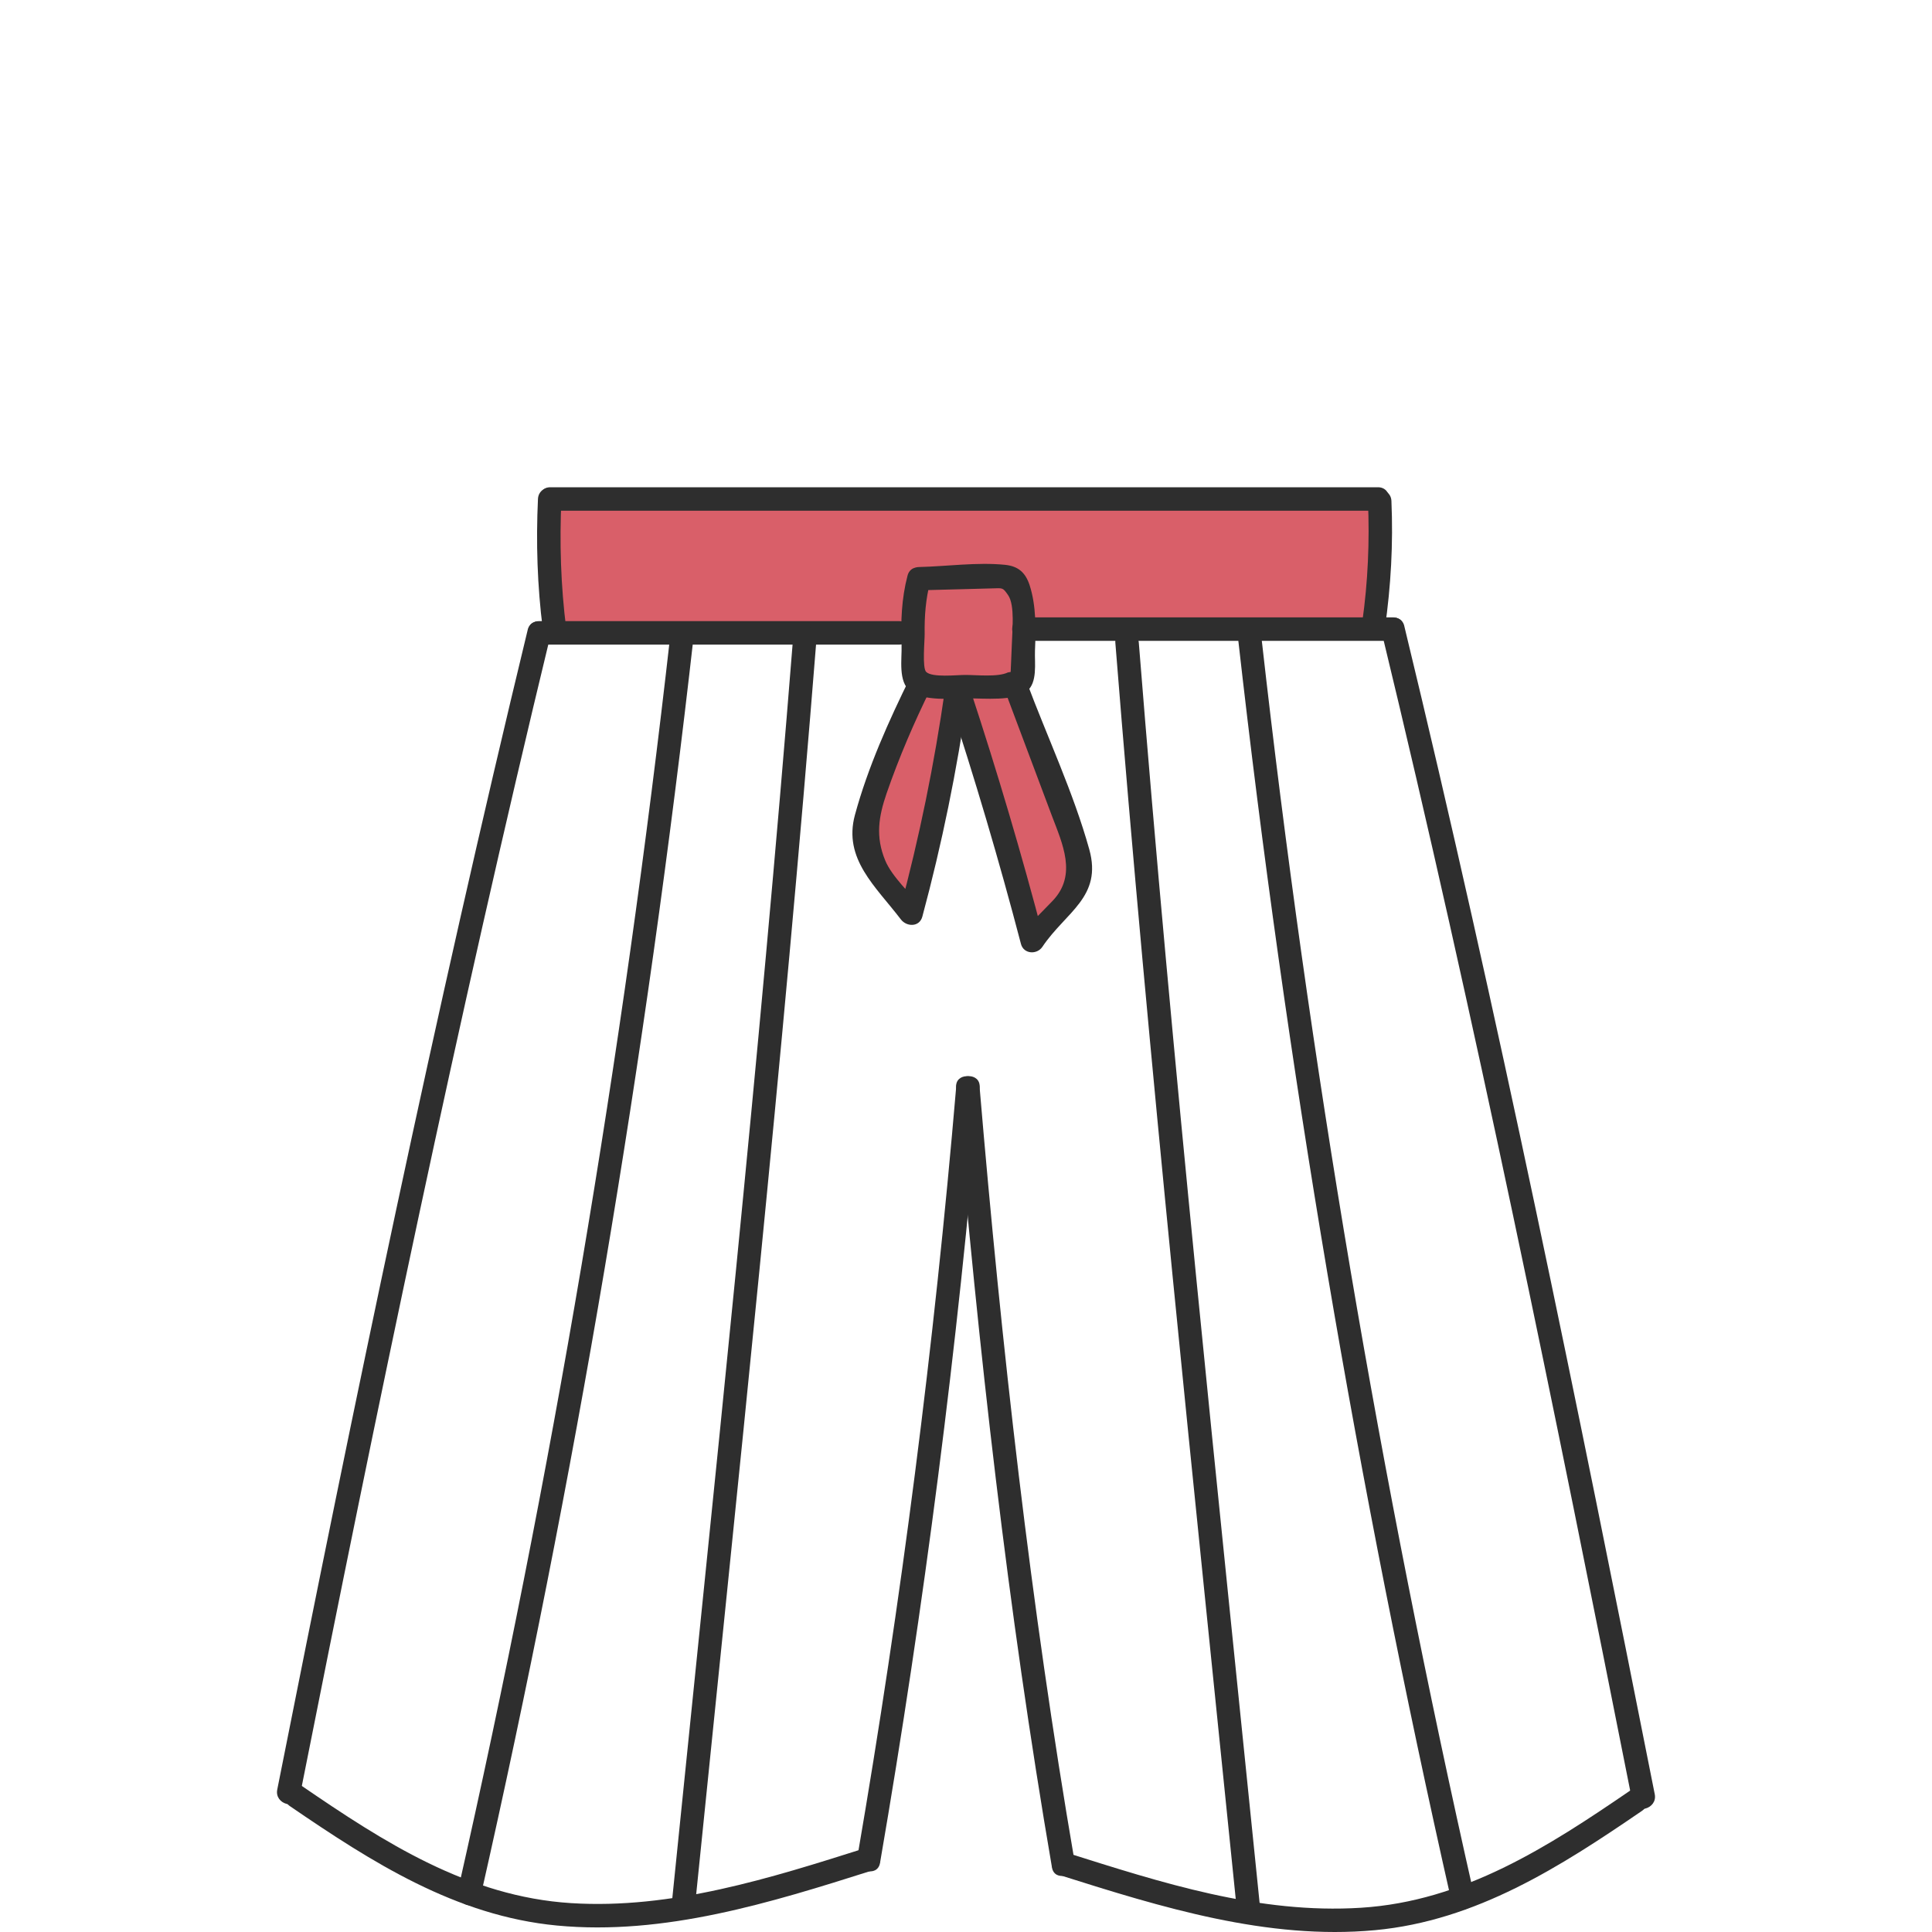
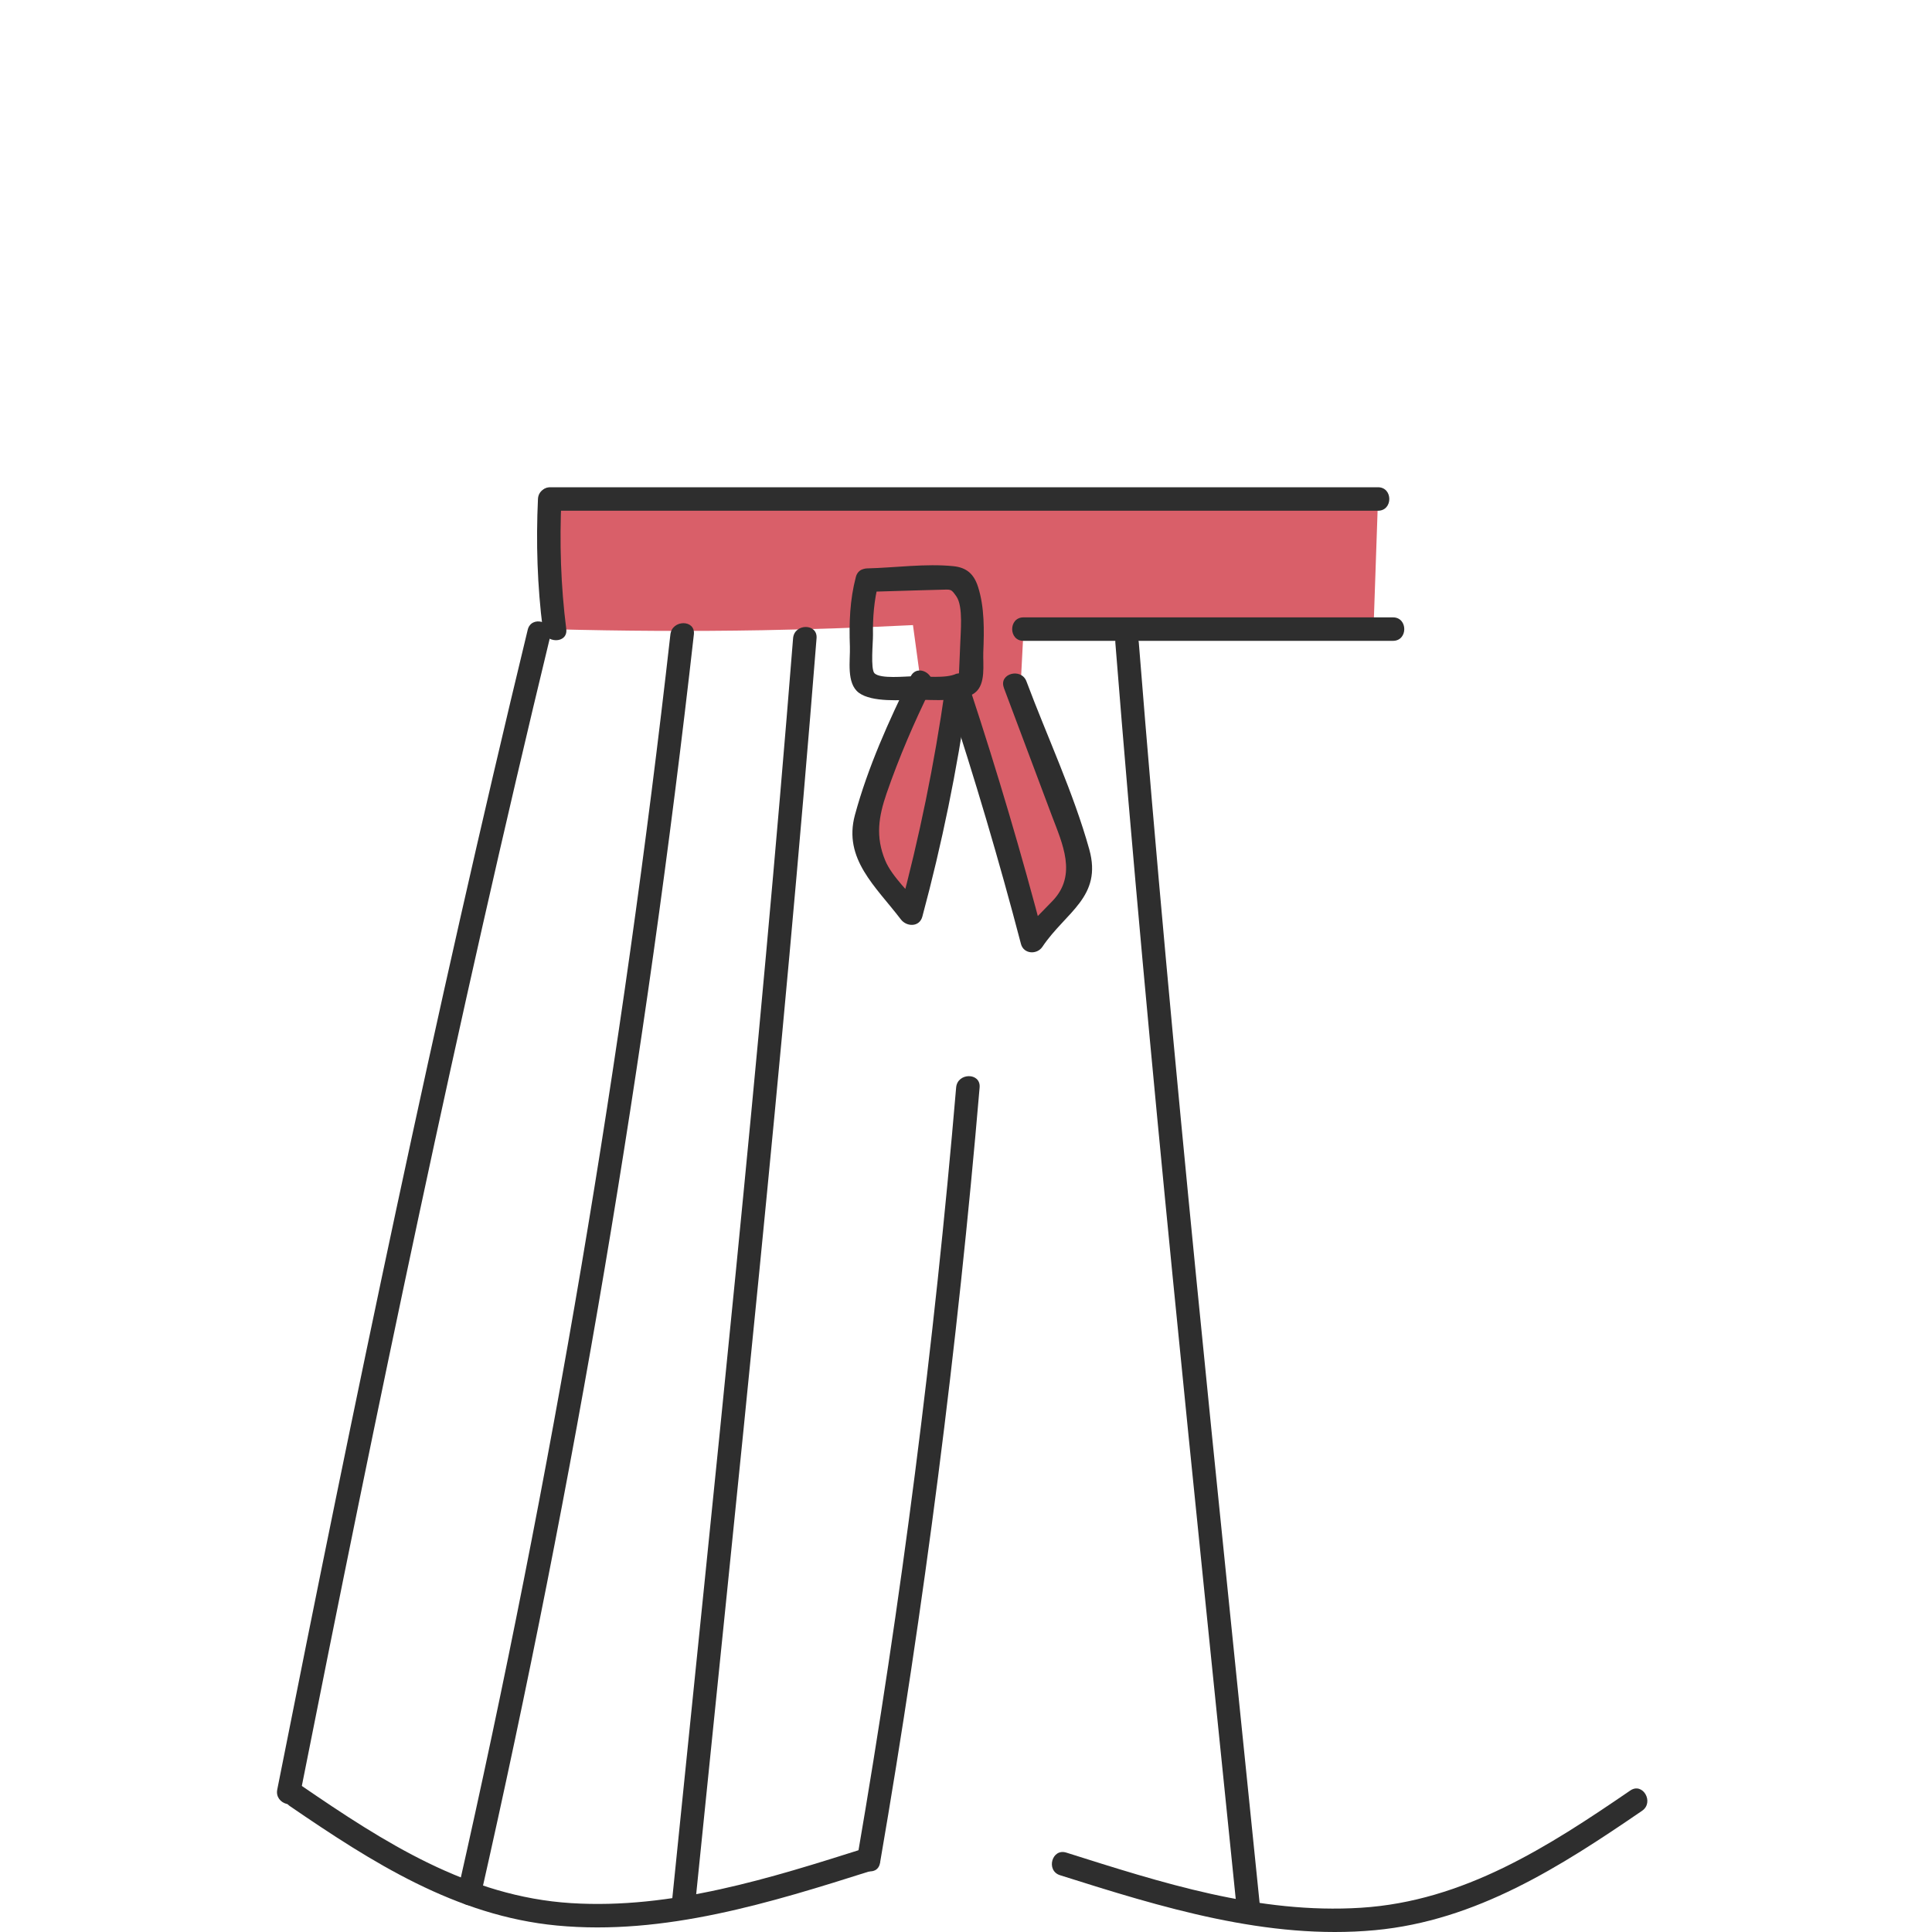
<svg xmlns="http://www.w3.org/2000/svg" viewBox="0 0 200 200" id="Dessins">
  <defs>
    <style>
      .cls-1 {
        fill: #d95f69;
      }

      .cls-2 {
        fill: #2e2e2e;
      }
    </style>
  </defs>
  <path d="M56.97,51.66h85.68c-.15,4.36-.3,8.71-.45,13.07-12.08.13-24.16.27-36.24.4-.09,1.79-.19,3.59-.28,5.38.97,2.15,4.85,10.87,5.83,17.44.19,1.29.35,3-.46,4.79-1.07,2.37-3.23,3.55-4.34,4.06-2.51-8.57-5.02-17.14-7.53-25.71-1.58,7.65-3.15,15.31-4.73,22.96-1.57-.98-4.6-3.22-5.14-6.69-.25-1.61.12-2.94,2.05-7.63.99-2.4,2.3-5.49,3.96-9.07-.27-1.98-.54-3.96-.81-5.95-5.06.25-10.25.43-15.58.53-7.42.13-14.6.08-21.52-.1-.14-4.49-.29-8.98-.43-13.47Z" class="cls-1" />
  <g>
    <path d="M56.97,52.87c28.56,0,57.12,0,85.68,0,1.56,0,1.56-2.43,0-2.43-28.56,0-57.12,0-85.68,0-1.56,0-1.56,2.43,0,2.43h0Z" class="cls-2" />
    <path d="M55.69,51.65c-.21,4.49-.07,9.01.5,13.47.2,1.53,2.62,1.55,2.43,0-.57-4.46-.71-8.98-.5-13.47.07-1.56-2.35-1.56-2.43,0h0Z" class="cls-2" />
-     <path d="M141.61,51.85c.18,4.2,0,8.38-.59,12.55-.22,1.53,2.12,2.19,2.34.65.63-4.39.87-8.76.68-13.19-.07-1.56-2.49-1.56-2.43,0h0Z" class="cls-2" />
-     <path d="M55.8,66.73c12.43,0,24.85,0,37.28,0,1.56,0,1.56-2.43,0-2.43-12.43,0-24.85,0-37.28,0-1.56,0-1.56,2.43,0,2.43h0Z" class="cls-2" />
    <path d="M105.95,66.34h38.25c1.56,0,1.56-2.43,0-2.43h-38.25c-1.56,0-1.56,2.43,0,2.43h0Z" class="cls-2" />
    <path d="M31.04,185.91c7.97-40.17,16.3-80.27,25.93-120.07.37-1.52-1.97-2.16-2.34-.65-9.63,39.8-17.96,79.91-25.93,120.07-.3,1.53,2.04,2.18,2.34.65h0Z" class="cls-2" />
    <path d="M30.01,186.97c8.48,5.8,17.16,11.36,27.64,12.36,11.13,1.06,22.15-2.37,32.62-5.69,1.48-.47.85-2.81-.65-2.34-9.82,3.11-20.08,6.37-30.51,5.71-10.63-.67-19.35-6.3-27.88-12.14-1.29-.88-2.51,1.22-1.22,2.1h0Z" class="cls-2" />
    <path d="M91.1,192.85c4.58-26.6,8.02-53.38,10.31-80.28.13-1.56-2.29-1.55-2.43,0-2.27,26.68-5.68,53.24-10.22,79.63-.26,1.53,2.08,2.18,2.34.65h0Z" class="cls-2" />
    <path d="M49.74,196.36c9.77-43.12,17.14-86.76,22.09-130.69.17-1.55-2.25-1.54-2.43,0-4.93,43.72-12.28,87.14-22,130.05-.34,1.52,1.99,2.17,2.34.65h0Z" class="cls-2" />
    <path d="M71.95,197.26c4.43-43.71,9.1-87.39,12.58-131.19.12-1.56-2.3-1.55-2.43,0-3.48,43.8-8.15,87.48-12.58,131.19-.16,1.55,2.27,1.54,2.43,0h0Z" class="cls-2" />
-     <path d="M171.3,185.74c-8.02-40.44-16.23-80.86-25.93-120.94-.37-1.52-2.71-.87-2.34.65,9.7,40.08,17.91,80.5,25.93,120.94.3,1.53,2.64.88,2.34-.65h0Z" class="cls-2" />
    <path d="M168.77,185.35c-8.53,5.84-17.26,11.47-27.88,12.14s-20.69-2.61-30.51-5.71c-1.49-.47-2.13,1.87-.65,2.34,10.49,3.32,21.48,6.73,32.62,5.69,10.47-.98,19.17-6.56,27.64-12.36,1.28-.88.07-2.98-1.22-2.1h0Z" class="cls-2" />
-     <path d="M111.24,192.68c-4.56-26.53-7.56-53.29-9.83-80.11-.13-1.54-2.56-1.56-2.43,0,2.3,27.03,5.33,54.01,9.92,80.75.26,1.54,2.6.88,2.34-.65h0Z" class="cls-2" />
-     <path d="M152.6,196.19c-9.72-42.91-17.08-86.33-22-130.05-.17-1.53-2.6-1.55-2.43,0,4.95,43.94,12.32,87.57,22.09,130.69.34,1.52,2.68.88,2.34-.65h0Z" class="cls-2" />
    <path d="M130.47,197.73c-4.43-43.71-9.1-87.39-12.58-131.19-.12-1.55-2.55-1.56-2.43,0,3.48,43.8,8.15,87.48,12.58,131.19.16,1.54,2.58,1.55,2.43,0h0Z" class="cls-2" />
-     <path d="M95.12,61.11c1.78-.05,3.57-.09,5.35-.14l2.23-.06c1.14-.03,1.09-.11,1.66.7.72,1.05.42,3.72.39,4.99-.02.63-.05,1.26-.08,1.89-.02.38-.04.77-.05,1.15.27-.11.17-.12-.28-.03-1.06.51-3.28.25-4.46.26-.85,0-3.37.29-4-.31-.43-.41-.15-3.27-.16-3.94-.03-1.84.11-3.6.57-5.39.4-1.51-1.94-2.16-2.34-.65-.63,2.39-.71,4.76-.62,7.22.05,1.4-.39,3.78.92,4.77,1.38,1.03,4.42.75,6.02.73s4.67.31,6.01-.73c1.15-.89.81-2.94.86-4.2.09-2.22.14-4.64-.55-6.78-.43-1.32-1.18-1.98-2.55-2.12-2.87-.29-6.03.16-8.92.23-1.56.04-1.56,2.47,0,2.43h0Z" class="cls-2" />
+     <path d="M95.12,61.11l2.23-.06c1.14-.03,1.09-.11,1.66.7.72,1.05.42,3.72.39,4.99-.02.63-.05,1.26-.08,1.89-.02.38-.04.77-.05,1.15.27-.11.17-.12-.28-.03-1.06.51-3.28.25-4.46.26-.85,0-3.37.29-4-.31-.43-.41-.15-3.27-.16-3.94-.03-1.84.11-3.6.57-5.39.4-1.51-1.94-2.16-2.34-.65-.63,2.39-.71,4.76-.62,7.22.05,1.4-.39,3.78.92,4.77,1.38,1.03,4.42.75,6.02.73s4.67.31,6.01-.73c1.15-.89.81-2.94.86-4.2.09-2.22.14-4.64-.55-6.78-.43-1.32-1.18-1.98-2.55-2.12-2.87-.29-6.03.16-8.92.23-1.56.04-1.56,2.47,0,2.43h0Z" class="cls-2" />
    <path d="M94.27,70.03c-2.26,4.58-4.43,9.4-5.77,14.34-1.23,4.55,2.16,7.4,4.76,10.81.6.78,1.92.81,2.22-.29,2.03-7.54,3.59-15.17,4.69-22.9.22-1.53-2.12-2.19-2.34-.65-1.1,7.73-2.66,15.36-4.69,22.9l2.22-.29c-1.1-1.45-3.03-3.2-3.72-4.87-1.03-2.48-.68-4.56.14-6.95,1.29-3.73,2.84-7.34,4.59-10.88.69-1.4-1.4-2.63-2.1-1.22h0Z" class="cls-2" />
    <path d="M103.91,71.18c1.66,4.41,3.32,8.83,4.97,13.24,1.11,2.94,2.63,6.13.12,8.8-1.12,1.19-2.27,2.19-3.19,3.56l2.22.29c-2.26-8.63-4.79-17.18-7.58-25.65-.49-1.48-2.83-.84-2.34.65,2.79,8.47,5.32,17.02,7.58,25.65.28,1.06,1.66,1.13,2.22.29,2.42-3.61,6.23-5.14,4.85-10.09-1.64-5.88-4.36-11.66-6.5-17.38-.54-1.45-2.89-.82-2.34.65h0Z" class="cls-2" />
  </g>
</svg>